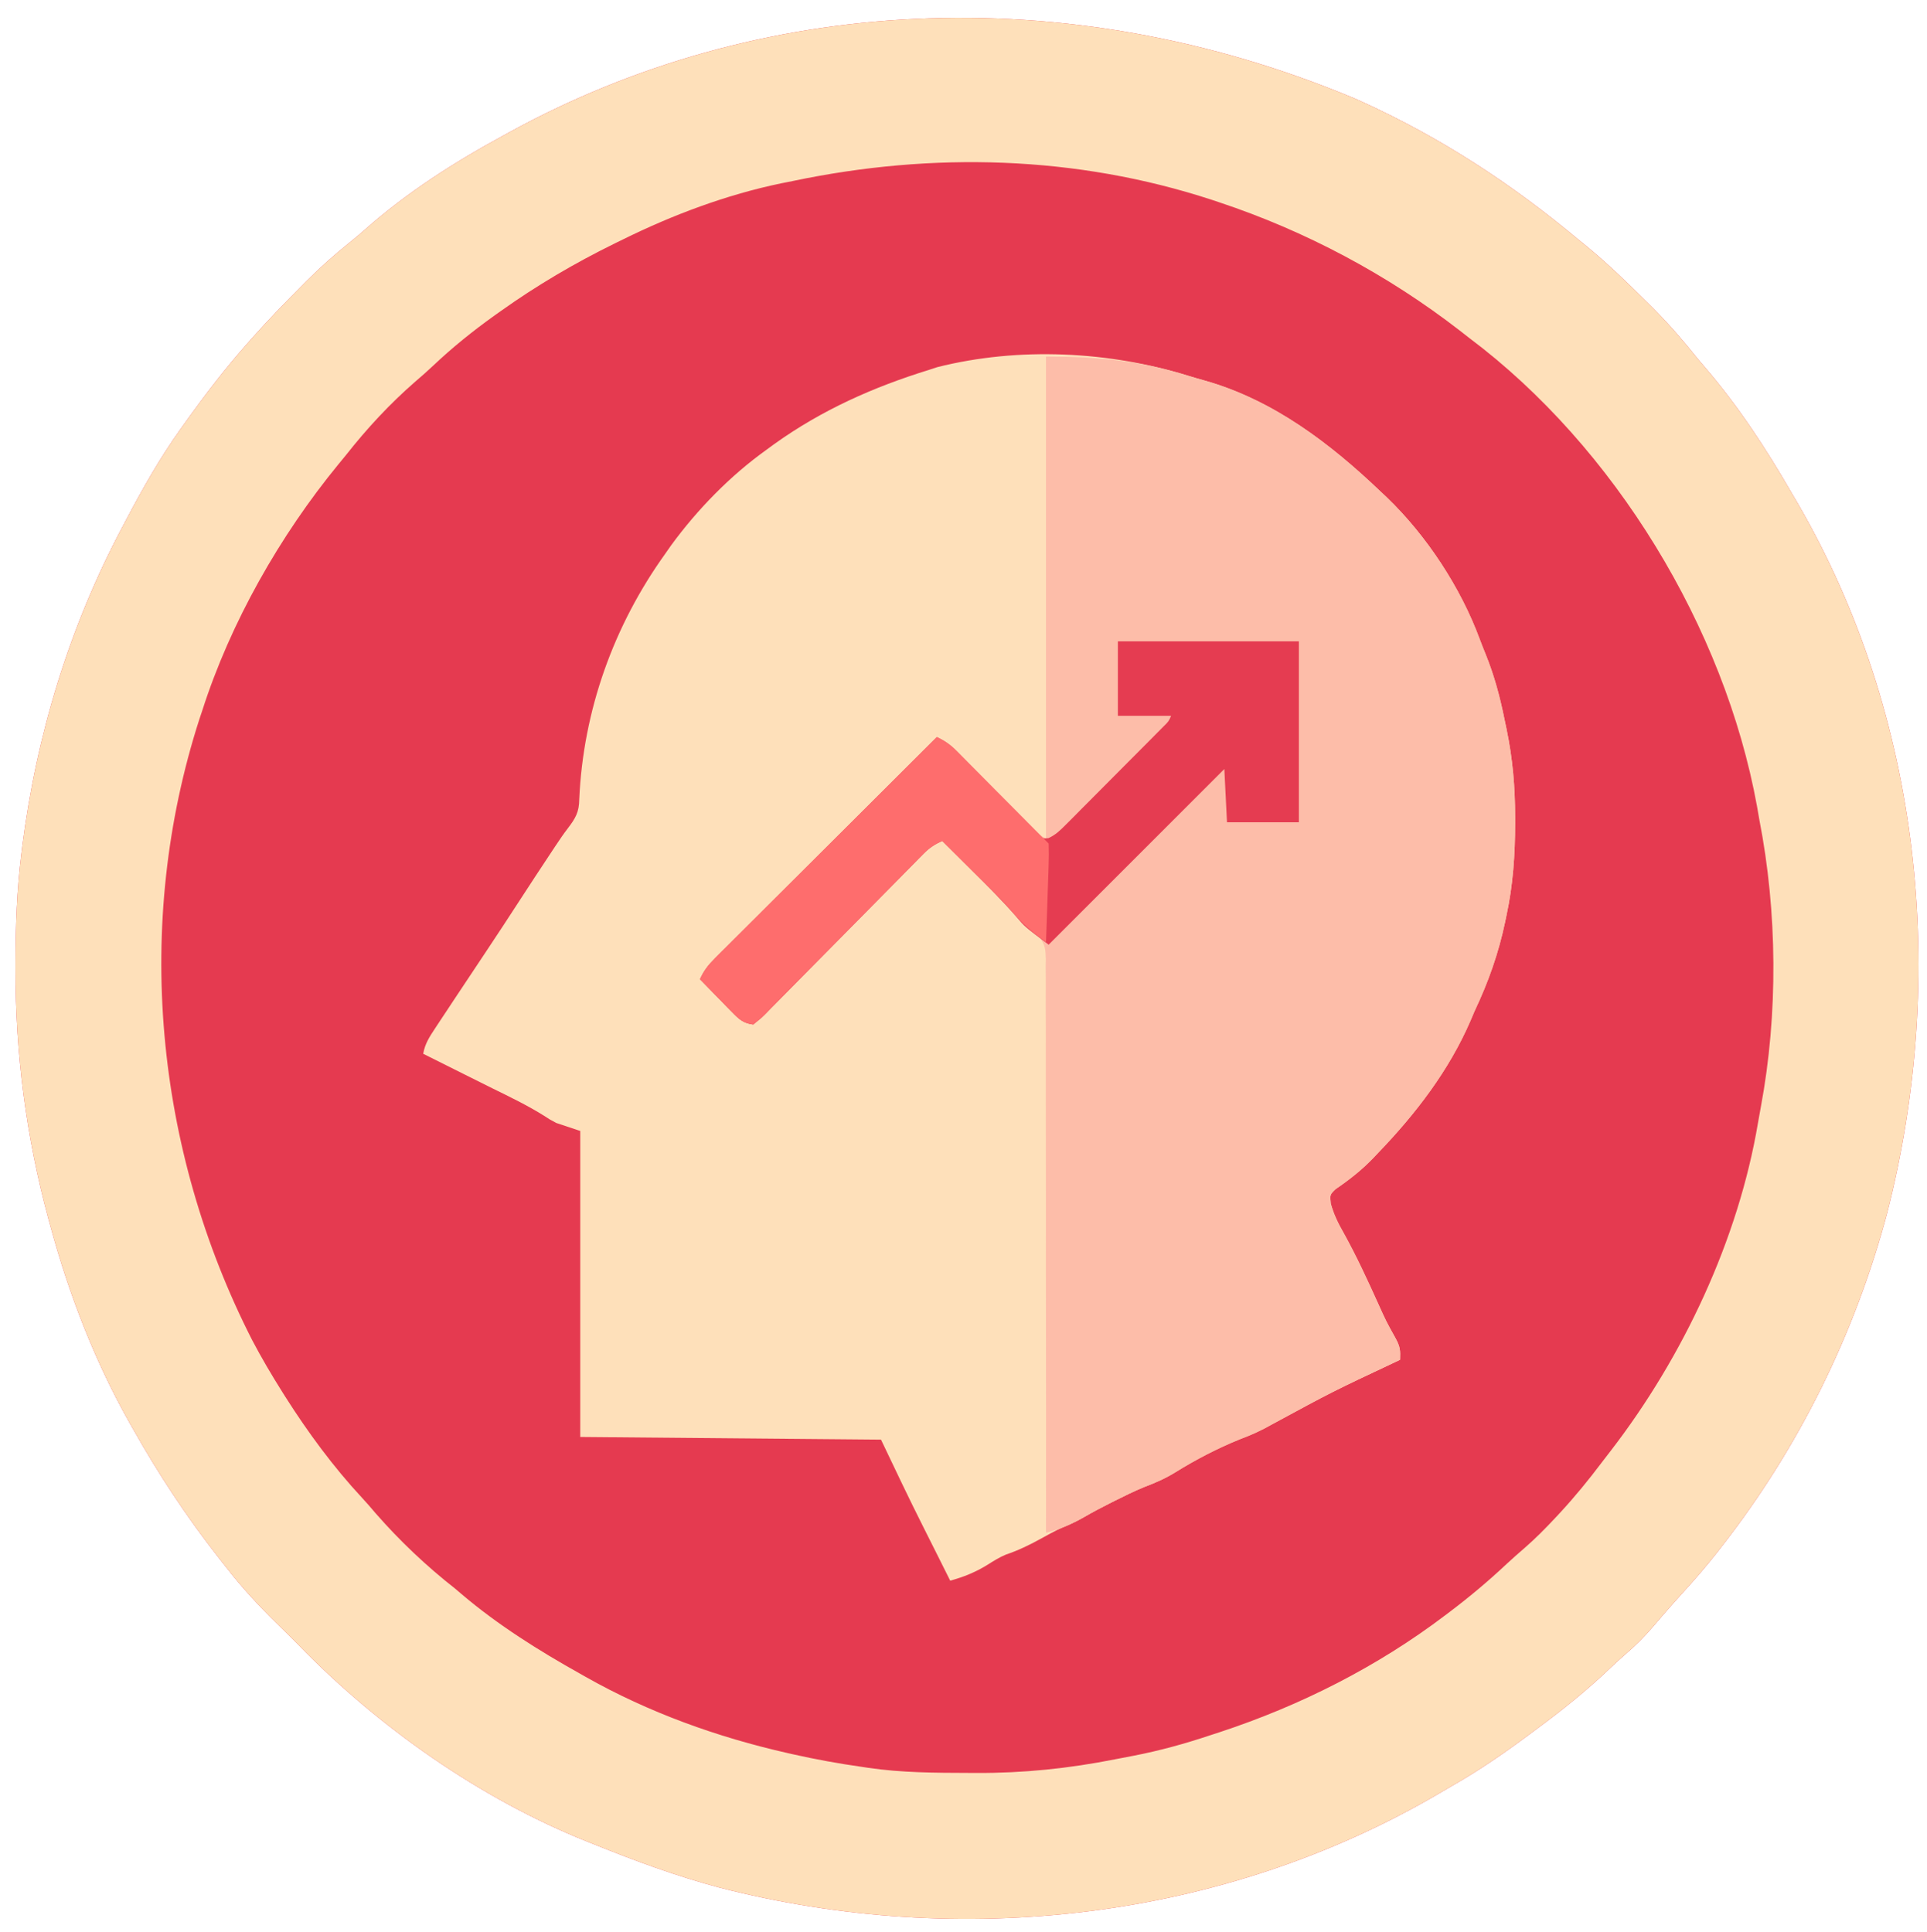
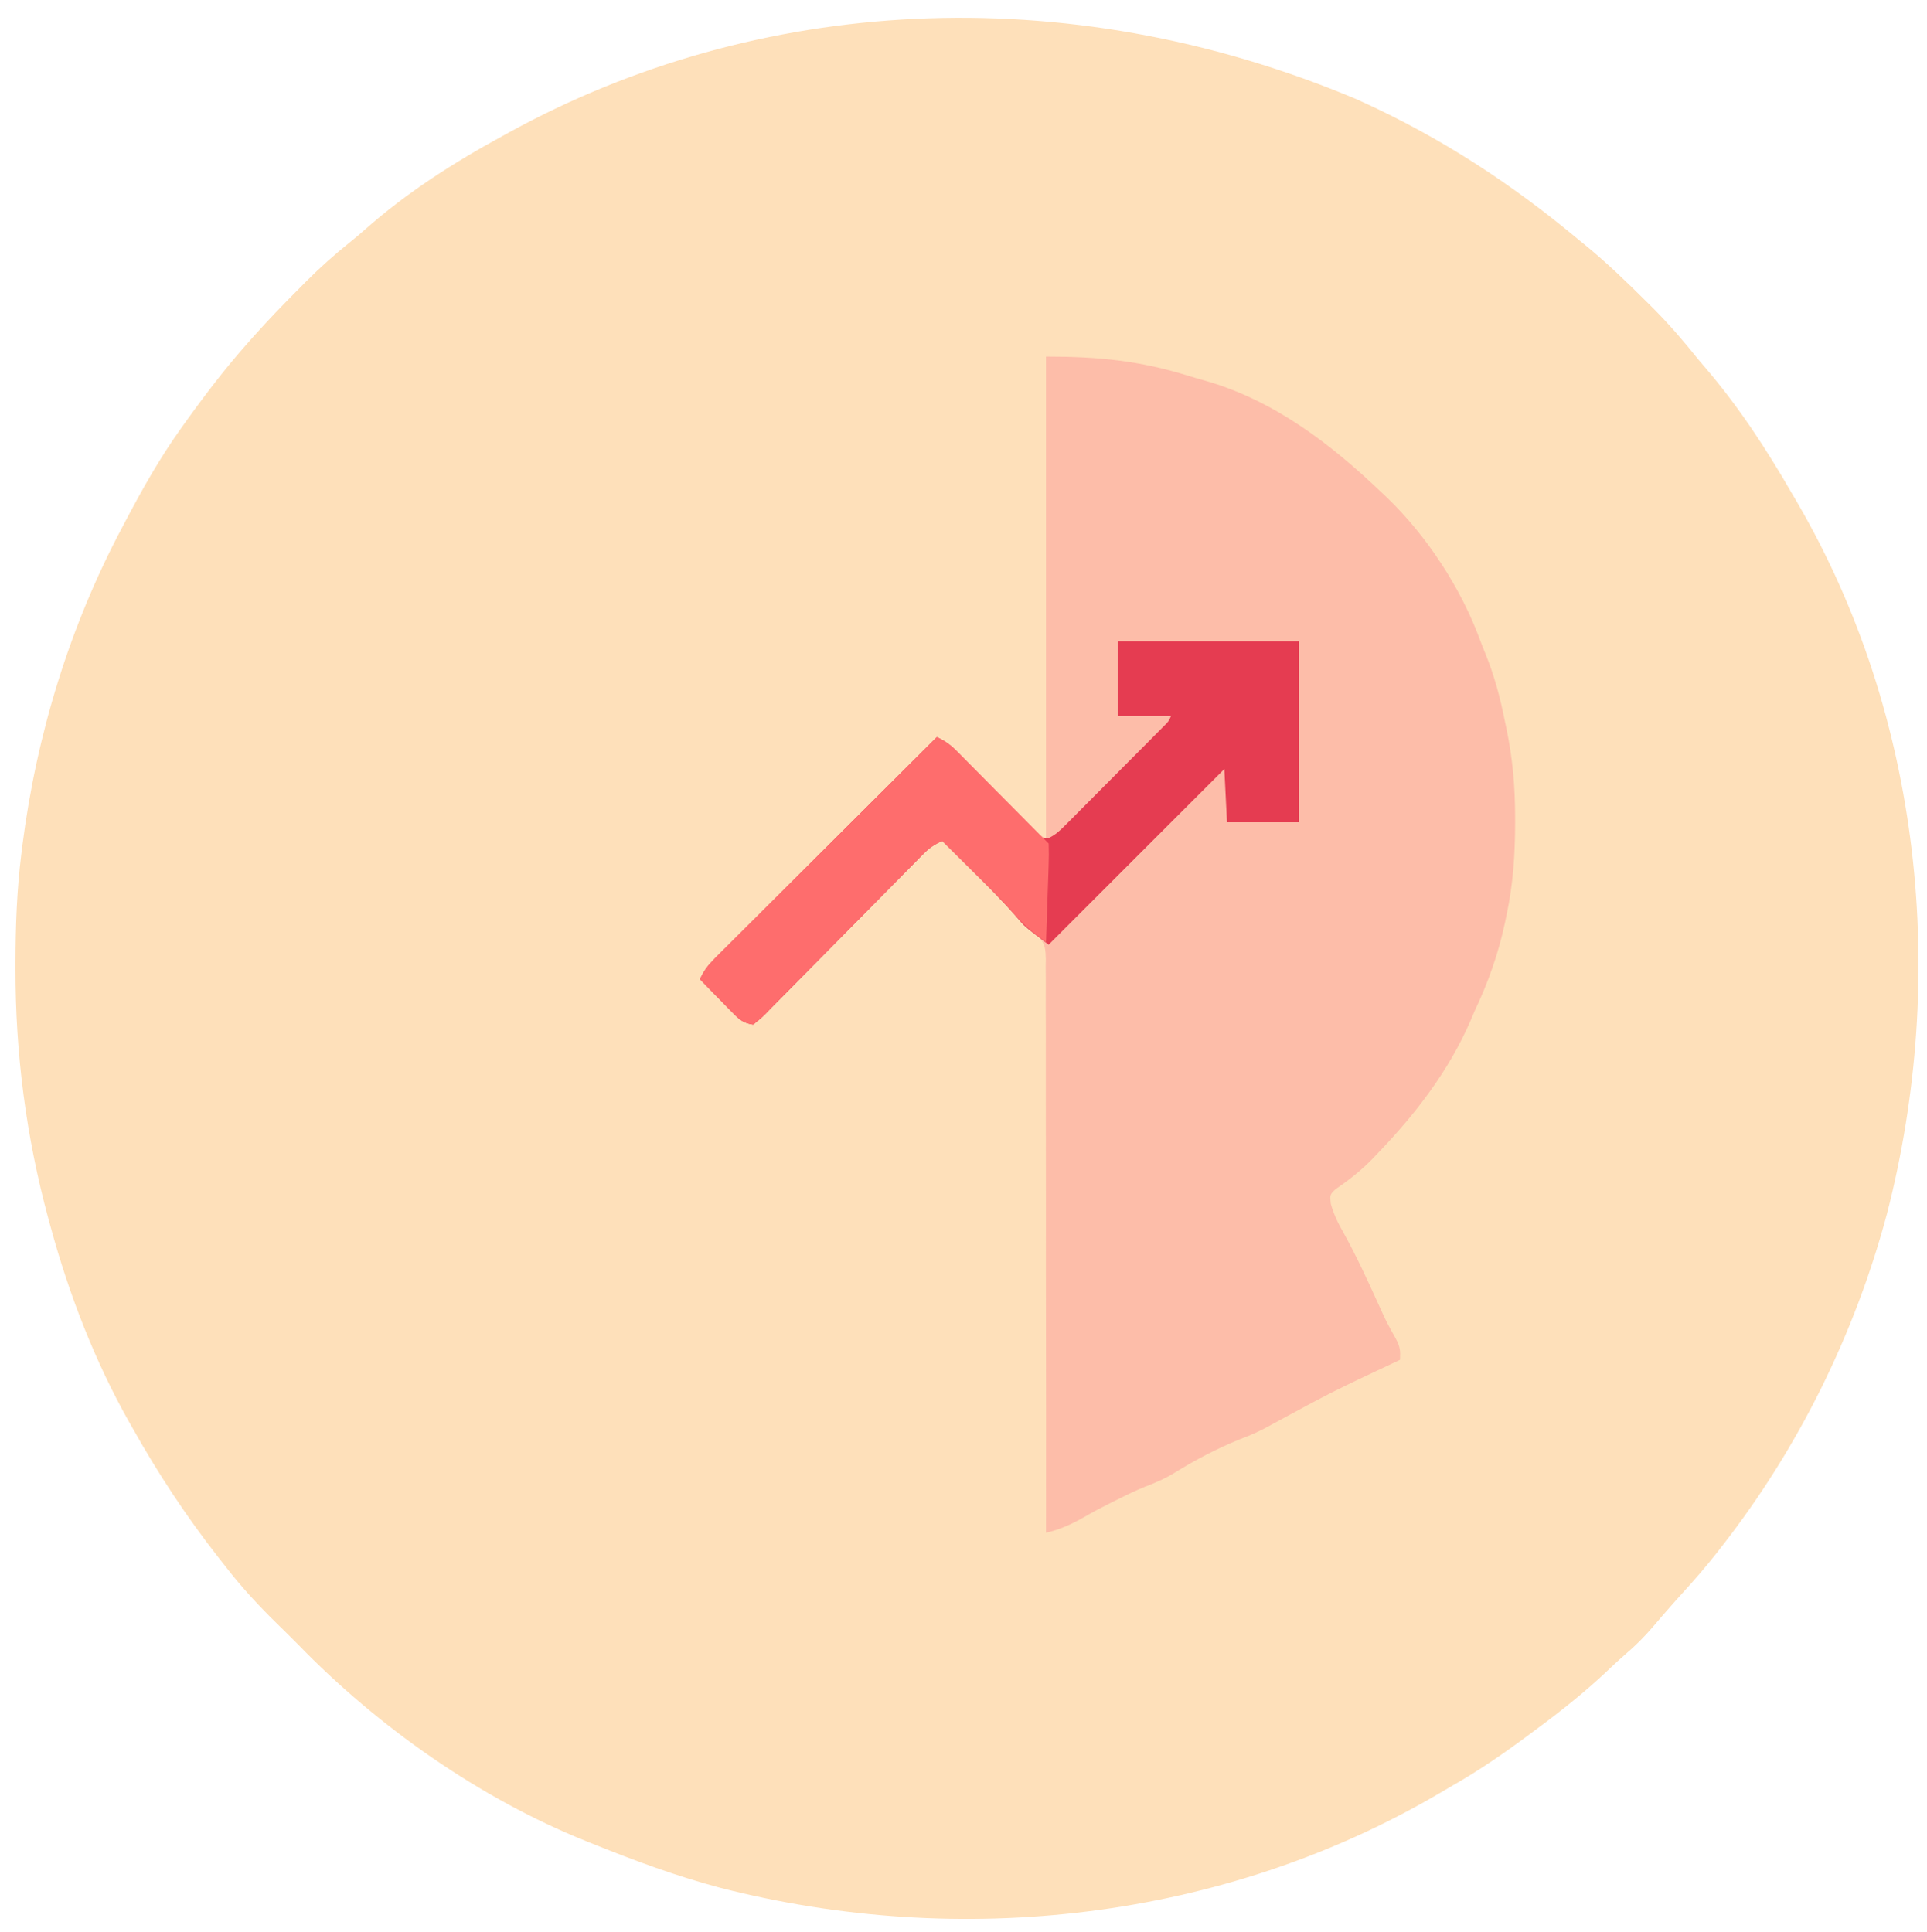
<svg xmlns="http://www.w3.org/2000/svg" height="726" width="724">
-   <path d="m0 0c.977.441 1.954.882 2.96 1.336 29.538 13.462 56.142 30.865 81.04 51.664.999.812 1.998 1.624 3.027 2.461 7.832 6.451 15.096 13.449 22.285 20.602.919.91 1.838 1.819 2.784 2.757 6.06 6.088 11.547 12.471 16.903 19.181.864 1.027 1.732 2.051 2.609 3.066 12.488 14.562 22.815 30.346 32.391 46.934.811 1.384 1.622 2.768 2.434 4.152 46.505 80.117 56.449 177.789 33.566 266.848-12.073 45.239-33.203 88.084-62 125-.665.859-1.33 1.717-2.016 2.602-4.083 5.192-8.377 10.141-12.824 15.023-1.953 2.147-3.877 4.314-5.785 6.5-.561.641-1.121 1.281-1.699 1.941-1.137 1.312-2.264 2.633-3.383 3.961-3.391 3.988-6.898 7.506-10.895 10.883-1.857 1.618-3.645 3.259-5.422 4.961-8.828 8.438-18.15 15.889-27.977 23.129-.749.558-1.497 1.115-2.269 1.689-9.346 6.955-18.787 13.495-28.91 19.268-1.797 1.029-3.579 2.081-5.36 3.137-81.07 47.499-179.648 58.544-270.108 35.26-16.245-4.34-31.781-10.057-47.353-16.354-.812-.323-1.625-.646-2.462-.979-40.066-16.037-78.545-43.062-108.538-74.021-2.652-2.669-5.323-5.318-8.016-7.945-6.817-6.679-13.131-13.498-18.984-21.055-1.007-1.277-2.013-2.555-3.02-3.832-11.93-15.257-22.49-31.291-31.98-48.168-.394-.69-.787-1.38-1.193-2.091-13.121-23.167-22.812-48.265-29.807-73.909-.419-1.525-.419-1.525-.846-3.08-8.35-30.803-12.386-61.966-12.341-93.857.001-.809.001-1.617.002-2.45.027-13.62.508-27.083 2.186-40.612.124-1.009.247-2.019.375-3.059 5.334-41.843 17.798-82.688 37.625-119.941.445-.845.889-1.69 1.347-2.561 6.286-11.919 12.808-23.476 20.653-34.439.534-.749 1.068-1.498 1.618-2.269 7.369-10.285 14.974-20.27 23.382-29.731.647-.733 1.294-1.466 1.961-2.222 5.615-6.31 11.445-12.367 17.414-18.341.869-.881 1.738-1.762 2.633-2.67 5.275-5.287 10.732-10.151 16.563-14.818 1.892-1.518 3.731-3.057 5.539-4.673 15.68-13.894 33.52-25.295 51.891-35.277.87-.479 1.741-.958 2.637-1.451 92.558-50.705 207.889-58.366 317.363-12.549z" fill="#e53a50" transform="translate(509 37)" />
  <path d="m0 0c1.995.615 4.002 1.187 6.012 1.75 25.812 7.316 47.206 23.695 66.309 41.965.678.637 1.356 1.274 2.055 1.93 14.966 14.414 27.756 33.871 34.95 53.415.688 1.835 1.408 3.659 2.152 5.472 3.26 8.045 5.382 15.997 7.094 24.496.383 1.815.383 1.815.773 3.666 2.338 11.254 3.217 21.781 3.227 33.271.001.712.001 1.424.002 2.158-.018 11.763-.772 23.073-3.252 34.592-.172.829-.343 1.658-.52 2.512-2.512 11.873-6.296 22.542-11.48 33.488-.508 1.195-1.016 2.39-1.539 3.621-8.066 18.655-20.492 34.818-34.461 49.379-.724.766-1.449 1.531-2.195 2.32-4.307 4.447-8.87 8.046-13.996 11.527-2.159 2.103-2.159 2.103-1.824 5.441 1.107 4.045 2.755 7.417 4.828 11.023 4.809 8.688 8.939 17.642 13.025 26.689 2.989 6.621 2.989 6.621 6.518 12.96 1.714 3.168 1.8 4.552 1.645 8.039-.613.291-1.226.583-1.857.883-23.482 11.045-23.482 11.045-46.282 23.399-3.936 2.271-7.856 4.017-12.103 5.601-8.344 3.38-16.491 7.618-24.133 12.367-3.791 2.348-7.552 3.984-11.715 5.555-3.791 1.557-7.435 3.359-11.098 5.195-.665.332-1.331.665-2.016 1.007-3.247 1.641-6.44 3.34-9.589 5.161-2.651 1.515-5.244 2.7-8.062 3.852-2.944 1.346-5.746 2.92-8.582 4.48-4.155 2.272-8.136 4.178-12.609 5.691-2.474 1.024-4.623 2.386-6.891 3.809-4.515 2.814-8.947 4.591-14.062 6-.485-.969-.969-1.939-1.469-2.938-.32-.639-.639-1.278-.968-1.936-.721-1.441-1.441-2.883-2.161-4.325-1.782-3.566-3.566-7.13-5.363-10.688-5.522-10.965-10.756-22.019-16.039-33.113-37.29-.33-74.58-.66-113-1 0-37.95 0-75.9 0-115-4.455-1.485-4.455-1.485-9-3-2.504-1.324-2.504-1.324-4.562-2.688-6.209-3.886-12.738-7.038-19.306-10.263-3.553-1.749-7.091-3.526-10.632-5.3-1.26-.63-2.521-1.261-3.781-1.891-3.906-1.953-7.812-3.906-11.719-5.859.647-3.775 2.367-6.379 4.465-9.551.712-1.083 1.425-2.166 2.159-3.282.771-1.16 1.543-2.32 2.314-3.48.787-1.193 1.574-2.386 2.361-3.579 4.294-6.508 8.612-13 12.953-19.477 3.799-5.678 7.522-11.406 11.248-17.132 4.351-6.683 8.706-13.362 13.125-20 .377-.568.754-1.136 1.143-1.721 1.482-2.22 2.959-4.426 4.592-6.539 2.828-3.694 4.225-6.069 4.265-10.866 1.49-33.362 12.906-65.259 32.375-92.375 1.034-1.481 1.034-1.481 2.09-2.992 9.865-13.524 22.283-26.271 35.91-36.008.966-.709 1.931-1.418 2.926-2.148 17.883-12.796 37.127-21.363 58.074-27.852 1.044-.342 2.088-.683 3.164-1.035 30.596-7.696 64.6-6.016 94.515 3.32z" fill="#fee0ba" transform="translate(446.679 141.285)" />
-   <path d="m0 0c.977.441 1.954.882 2.96 1.336 29.538 13.462 56.142 30.865 81.04 51.664.999.812 1.998 1.624 3.027 2.461 7.832 6.451 15.096 13.449 22.285 20.602.919.91 1.838 1.819 2.784 2.757 6.06 6.088 11.547 12.471 16.903 19.181.864 1.027 1.732 2.051 2.609 3.066 12.488 14.562 22.815 30.346 32.391 46.934.811 1.384 1.622 2.768 2.434 4.152 46.505 80.117 56.449 177.789 33.566 266.848-12.073 45.239-33.203 88.084-62 125-.665.859-1.33 1.717-2.016 2.602-4.083 5.192-8.377 10.141-12.824 15.023-1.953 2.147-3.877 4.314-5.785 6.5-.561.641-1.121 1.281-1.699 1.941-1.137 1.312-2.264 2.633-3.383 3.961-3.391 3.988-6.898 7.506-10.895 10.883-1.857 1.618-3.645 3.259-5.422 4.961-8.828 8.438-18.15 15.889-27.977 23.129-.749.558-1.497 1.115-2.269 1.689-9.346 6.955-18.787 13.495-28.91 19.268-1.797 1.029-3.579 2.081-5.36 3.137-81.07 47.499-179.648 58.544-270.108 35.26-16.245-4.34-31.781-10.057-47.353-16.354-.812-.323-1.625-.646-2.462-.979-40.066-16.037-78.545-43.062-108.538-74.021-2.652-2.669-5.323-5.318-8.016-7.945-6.817-6.679-13.131-13.498-18.984-21.055-1.007-1.277-2.013-2.555-3.02-3.832-11.93-15.257-22.49-31.291-31.98-48.168-.394-.69-.787-1.38-1.193-2.091-13.121-23.167-22.812-48.265-29.807-73.909-.419-1.525-.419-1.525-.846-3.08-8.35-30.803-12.386-61.966-12.341-93.857.001-.809.001-1.617.002-2.45.027-13.62.508-27.083 2.186-40.612.124-1.009.247-2.019.375-3.059 5.334-41.843 17.798-82.688 37.625-119.941.445-.845.889-1.69 1.347-2.561 6.286-11.919 12.808-23.476 20.653-34.439.534-.749 1.068-1.498 1.618-2.269 7.369-10.285 14.974-20.27 23.382-29.731.647-.733 1.294-1.466 1.961-2.222 5.615-6.31 11.445-12.367 17.414-18.341.869-.881 1.738-1.762 2.633-2.67 5.275-5.287 10.732-10.151 16.563-14.818 1.892-1.518 3.731-3.057 5.539-4.673 15.68-13.894 33.52-25.295 51.891-35.277.87-.479 1.741-.958 2.637-1.451 92.558-50.705 207.889-58.366 317.363-12.549zm-211 31c-1.508.3-3.016.599-4.523.898-20.583 4.282-40.66 11.818-59.477 21.102-1.457.711-1.457.711-2.944 1.437-15.139 7.445-29.32 15.771-43.056 25.563-1.12.795-1.12.795-2.262 1.606-8.174 5.852-15.85 12.039-23.148 18.952-2.131 2.008-4.293 3.926-6.527 5.816-9.617 8.375-18.184 17.61-26.062 27.625-.954 1.166-1.909 2.33-2.867 3.492-21.956 26.769-40.552 59.449-51.133 92.508-.362 1.082-.724 2.163-1.098 3.277-24.792 76.992-16.811 161.47 19.848 233.341 3.478 6.626 7.265 13.048 11.25 19.381.397.631.793 1.261 1.202 1.911 8.518 13.41 18.021 26.346 28.845 37.987 1.754 1.887 3.419 3.819 5.078 5.789 9.074 10.382 19.039 19.808 29.875 28.312.81.688 1.619 1.377 2.453 2.086 13.659 11.606 28.936 21.175 44.547 29.914.992.564.992.564 2.003 1.139 23.736 13.424 49.461 22.673 75.997 28.674.651.147 1.302.295 1.972.447 8.633 1.937 17.268 3.508 26.028 4.741.741.112 1.481.224 2.245.34 12.548 1.842 25.164 1.875 37.818 1.91.841.005 1.683.01 2.549.016 17.752.086 34.916-1.674 52.323-5.133 2.261-.447 4.525-.876 6.789-1.303 10.016-1.933 19.607-4.593 29.275-7.83 1.032-.335 2.064-.671 3.127-1.016 30.392-9.994 59.355-24.628 84.873-43.984.869-.655.869-.655 1.756-1.323 7.452-5.644 14.517-11.573 21.33-17.974 2.236-2.074 4.497-4.073 6.809-6.059 4.045-3.526 7.762-7.282 11.418-11.207.647-.693 1.293-1.385 1.959-2.099 5.522-5.985 10.617-12.225 15.512-18.729 1.154-1.528 2.329-3.04 3.505-4.551 27.088-35.175 47.822-79.188 55.224-123.173.334-1.979.69-3.955 1.063-5.928 6.522-34.836 6.226-73.201-.577-107.958-.294-1.679-.585-3.359-.875-5.039-12.192-66.984-53.432-134.941-108.125-175.961-1.183-.922-2.365-1.845-3.547-2.77-27.128-21.01-57.893-37.415-90.453-48.23-.867-.29-1.734-.579-2.627-.878-50.983-16.709-105.06-18.092-157.373-7.122z" fill="#fee0ba" transform="translate(509 37)" />
+   <path d="m0 0c.977.441 1.954.882 2.96 1.336 29.538 13.462 56.142 30.865 81.04 51.664.999.812 1.998 1.624 3.027 2.461 7.832 6.451 15.096 13.449 22.285 20.602.919.91 1.838 1.819 2.784 2.757 6.06 6.088 11.547 12.471 16.903 19.181.864 1.027 1.732 2.051 2.609 3.066 12.488 14.562 22.815 30.346 32.391 46.934.811 1.384 1.622 2.768 2.434 4.152 46.505 80.117 56.449 177.789 33.566 266.848-12.073 45.239-33.203 88.084-62 125-.665.859-1.33 1.717-2.016 2.602-4.083 5.192-8.377 10.141-12.824 15.023-1.953 2.147-3.877 4.314-5.785 6.5-.561.641-1.121 1.281-1.699 1.941-1.137 1.312-2.264 2.633-3.383 3.961-3.391 3.988-6.898 7.506-10.895 10.883-1.857 1.618-3.645 3.259-5.422 4.961-8.828 8.438-18.15 15.889-27.977 23.129-.749.558-1.497 1.115-2.269 1.689-9.346 6.955-18.787 13.495-28.91 19.268-1.797 1.029-3.579 2.081-5.36 3.137-81.07 47.499-179.648 58.544-270.108 35.26-16.245-4.34-31.781-10.057-47.353-16.354-.812-.323-1.625-.646-2.462-.979-40.066-16.037-78.545-43.062-108.538-74.021-2.652-2.669-5.323-5.318-8.016-7.945-6.817-6.679-13.131-13.498-18.984-21.055-1.007-1.277-2.013-2.555-3.02-3.832-11.93-15.257-22.49-31.291-31.98-48.168-.394-.69-.787-1.38-1.193-2.091-13.121-23.167-22.812-48.265-29.807-73.909-.419-1.525-.419-1.525-.846-3.08-8.35-30.803-12.386-61.966-12.341-93.857.001-.809.001-1.617.002-2.45.027-13.62.508-27.083 2.186-40.612.124-1.009.247-2.019.375-3.059 5.334-41.843 17.798-82.688 37.625-119.941.445-.845.889-1.69 1.347-2.561 6.286-11.919 12.808-23.476 20.653-34.439.534-.749 1.068-1.498 1.618-2.269 7.369-10.285 14.974-20.27 23.382-29.731.647-.733 1.294-1.466 1.961-2.222 5.615-6.31 11.445-12.367 17.414-18.341.869-.881 1.738-1.762 2.633-2.67 5.275-5.287 10.732-10.151 16.563-14.818 1.892-1.518 3.731-3.057 5.539-4.673 15.68-13.894 33.52-25.295 51.891-35.277.87-.479 1.741-.958 2.637-1.451 92.558-50.705 207.889-58.366 317.363-12.549zm-211 31z" fill="#fee0ba" transform="translate(509 37)" />
  <path d="m0 0c19.661 0 35.185 1.513 53.679 7.285 1.995.615 4.002 1.187 6.012 1.75 25.812 7.316 47.206 23.695 66.309 41.965.678.637 1.356 1.274 2.055 1.93 14.966 14.414 27.756 33.871 34.95 53.415.688 1.835 1.408 3.659 2.152 5.472 3.26 8.045 5.382 15.997 7.094 24.496.383 1.815.383 1.815.773 3.666 2.338 11.254 3.217 21.781 3.227 33.271.001.712.001 1.424.002 2.158-.018 11.763-.772 23.073-3.252 34.592-.172.829-.343 1.658-.52 2.512-2.512 11.873-6.296 22.542-11.48 33.488-.508 1.195-1.016 2.39-1.539 3.621-8.066 18.655-20.492 34.818-34.461 49.379-.724.766-1.449 1.531-2.195 2.32-4.307 4.447-8.87 8.046-13.996 11.527-2.159 2.103-2.159 2.103-1.824 5.441 1.107 4.045 2.755 7.417 4.828 11.023 4.809 8.688 8.939 17.642 13.025 26.689 2.989 6.621 2.989 6.621 6.518 12.96 1.714 3.168 1.8 4.552 1.645 8.039-.613.291-1.226.583-1.857.883-23.482 11.045-23.482 11.045-46.282 23.399-3.936 2.271-7.856 4.017-12.103 5.601-8.344 3.38-16.491 7.618-24.133 12.367-3.791 2.348-7.552 3.984-11.715 5.555-3.791 1.557-7.435 3.359-11.098 5.195-.665.332-1.331.665-2.016 1.007-3.234 1.634-6.416 3.326-9.554 5.137-4.579 2.62-9.085 4.653-14.242 5.855.001-1.139.003-2.277.004-3.45.03-27.692.02-55.383-.032-83.074-.005-2.665-.01-5.33-.014-7.994-.002-.994-.002-.994-.003-2.007-.017-10.058-.013-20.115.002-30.173.017-11.671.009-23.341-.028-35.011-.019-6.181-.025-12.361-.002-18.542.021-5.816.01-11.632-.027-17.448-.008-2.136-.003-4.272.014-6.407.022-2.916 0-5.828-.032-8.743.016-.846.033-1.693.05-2.565-.077-3.485-.177-5.699-2.484-8.415-1.754-1.507-3.555-2.841-5.446-4.17-1.091-1.164-2.153-2.357-3.16-3.594-5.081-5.966-10.719-11.391-16.277-16.906-1.125-1.12-2.249-2.239-3.373-3.359-2.727-2.716-5.457-5.429-8.189-8.141-2.806 1.278-4.839 2.595-6.998 4.791-.563.568-1.127 1.136-1.707 1.721-.606.621-1.212 1.242-1.836 1.881-.648.655-1.295 1.311-1.963 1.986-1.404 1.422-2.806 2.845-4.205 4.271-2.214 2.253-4.435 4.498-6.658 6.742-6.32 6.378-12.63 12.766-18.926 19.168-3.852 3.916-7.716 7.82-11.588 11.717-1.475 1.489-2.946 2.983-4.411 4.482-2.045 2.09-4.104 4.165-6.168 6.236-.606.627-1.212 1.254-1.836 1.9-1.707 1.695-1.707 1.695-4.705 4.105-3.679-.446-5.336-1.981-7.891-4.598-.709-.719-1.418-1.437-2.148-2.178-.73-.755-1.459-1.509-2.211-2.287-1.118-1.138-1.118-1.138-2.258-2.299-1.838-1.873-3.668-3.753-5.492-5.639 1.408-3.19 3.08-5.328 5.543-7.784.735-.738 1.47-1.475 2.227-2.235.806-.799 1.613-1.598 2.443-2.422.849-.849 1.698-1.698 2.572-2.573 2.325-2.324 4.654-4.643 6.985-6.96 2.437-2.424 4.868-4.854 7.299-7.283 4.604-4.597 9.212-9.19 13.823-13.78 5.249-5.227 10.493-10.46 15.736-15.693 10.784-10.763 21.575-21.519 32.371-32.271 3.097 1.481 5.214 2.973 7.635 5.424.694.697 1.388 1.395 2.103 2.113.739.752 1.477 1.504 2.238 2.279.766.772 1.533 1.543 2.323 2.338 2.447 2.465 4.887 4.936 7.326 7.408 2.447 2.475 4.896 4.948 7.347 7.418 1.525 1.538 3.048 3.078 4.567 4.621.688.694 1.375 1.388 2.084 2.104.605.614 1.211 1.227 1.834 1.859 1.501 1.532 1.501 1.532 3.542 2.436 0-59.73 0-119.46 0-181z" fill="#fdbda9" transform="translate(393 134)" />
  <path d="m0 0h68v68c-8.91 0-17.82 0-27 0-.33-6.6-.66-13.2-1-20-21.78 21.78-43.56 43.56-66 66-8.931-6.699-8.931-6.699-12.246-10.617-5.337-6.115-11.057-11.796-16.816-17.508-1.067-1.062-2.134-2.125-3.201-3.188-2.576-2.565-5.155-5.127-7.736-7.688-2.806 1.278-4.839 2.595-6.998 4.791-.563.568-1.127 1.136-1.707 1.721-.606.621-1.212 1.242-1.836 1.881-.648.655-1.295 1.311-1.963 1.986-1.404 1.422-2.806 2.845-4.205 4.271-2.214 2.253-4.435 4.498-6.658 6.742-6.32 6.378-12.63 12.766-18.926 19.168-3.852 3.916-7.716 7.82-11.588 11.717-1.475 1.489-2.946 2.983-4.411 4.482-2.045 2.09-4.104 4.165-6.168 6.236-.606.627-1.212 1.254-1.836 1.9-1.707 1.695-1.707 1.695-4.705 4.105-3.679-.446-5.336-1.981-7.891-4.598-.709-.719-1.418-1.437-2.148-2.178-.73-.755-1.459-1.509-2.211-2.287-1.118-1.138-1.118-1.138-2.258-2.299-1.838-1.873-3.668-3.753-5.492-5.639 1.408-3.19 3.08-5.328 5.543-7.784.735-.738 1.47-1.475 2.227-2.235.806-.799 1.613-1.598 2.443-2.422 1.273-1.274 1.273-1.274 2.572-2.573 2.325-2.324 4.654-4.643 6.985-6.96 2.437-2.424 4.868-4.854 7.299-7.283 4.604-4.597 9.212-9.19 13.823-13.78 5.249-5.227 10.493-10.46 15.736-15.693 10.784-10.763 21.575-21.519 32.371-32.271 3.155 1.504 5.254 3.029 7.695 5.548.708.724 1.415 1.448 2.144 2.193.754.78 1.509 1.561 2.286 2.364 1.609 1.639 3.218 3.278 4.828 4.916 2.533 2.589 5.063 5.182 7.584 7.783 2.435 2.507 4.885 4.999 7.338 7.489.754.786 1.509 1.573 2.286 2.383.708.714 1.415 1.429 2.144 2.165.928.954.928.954 1.875 1.926 1.725 1.425 1.725 1.425 3.778 1.182 2.686-1.248 4.338-2.878 6.429-4.978.857-.854 1.715-1.709 2.598-2.589 1.375-1.394 1.375-1.394 2.778-2.816.955-.958 1.911-1.916 2.868-2.874 2.001-2.005 3.997-4.016 5.989-6.03 2.556-2.584 5.12-5.159 7.687-7.731 1.973-1.977 3.943-3.957 5.911-5.937 1.405-1.413 2.81-2.825 4.216-4.238.848-.858 1.696-1.715 2.569-2.599.75-.756 1.499-1.513 2.272-2.292 1.789-1.761 1.789-1.761 2.726-3.866-6.6 0-13.2 0-20 0 0-9.24 0-18.48 0-28z" fill="#e53c51" transform="translate(420 241)" />
  <path d="m0 0c3.134 1.497 5.271 3.026 7.727 5.5.714.714 1.428 1.428 2.164 2.164 1.141 1.156 1.141 1.156 2.305 2.336 1.183 1.187 1.183 1.187 2.39 2.398 2.518 2.529 5.029 5.065 7.54 7.602 1.699 1.709 3.398 3.417 5.098 5.125 3.737 3.756 7.469 7.517 11.197 11.281 1.191 1.201 2.385 2.398 3.58 3.594.105 2.802.089 5.494-.023 8.289-.025.818-.05 1.637-.076 2.48-.082 2.619-.179 5.237-.276 7.856-.058 1.773-.116 3.547-.172 5.32-.14 4.352-.293 8.703-.453 13.055-5-3.428-9.053-7.005-12.942-11.645-4.552-5.209-9.587-9.985-14.496-14.855-1.125-1.12-2.249-2.239-3.373-3.359-2.727-2.716-5.457-5.429-8.189-8.141-2.806 1.278-4.839 2.595-6.998 4.791-.563.568-1.127 1.136-1.707 1.721-.606.621-1.212 1.242-1.836 1.881-.648.655-1.295 1.311-1.963 1.986-1.404 1.422-2.806 2.845-4.205 4.271-2.214 2.253-4.435 4.498-6.658 6.742-6.32 6.378-12.63 12.766-18.926 19.168-3.852 3.916-7.716 7.82-11.588 11.717-1.475 1.489-2.946 2.983-4.411 4.482-2.045 2.09-4.104 4.165-6.168 6.236-.606.627-1.212 1.254-1.836 1.9-1.707 1.695-1.707 1.695-4.705 4.105-3.679-.446-5.336-1.981-7.891-4.598-.709-.719-1.418-1.437-2.148-2.178-.73-.755-1.459-1.509-2.211-2.287-.745-.759-1.49-1.517-2.258-2.299-1.838-1.873-3.668-3.753-5.492-5.639 1.408-3.19 3.08-5.328 5.543-7.784.735-.738 1.47-1.475 2.227-2.235.806-.799 1.613-1.598 2.443-2.422 1.273-1.274 1.273-1.274 2.572-2.573 2.325-2.324 4.654-4.643 6.985-6.96 2.437-2.424 4.868-4.854 7.299-7.283 4.604-4.597 9.212-9.19 13.823-13.78 5.249-5.227 10.493-10.46 15.736-15.693 10.784-10.763 21.575-21.519 32.371-32.271z" fill="#fe6d6d" transform="translate(352 277)" />
</svg>